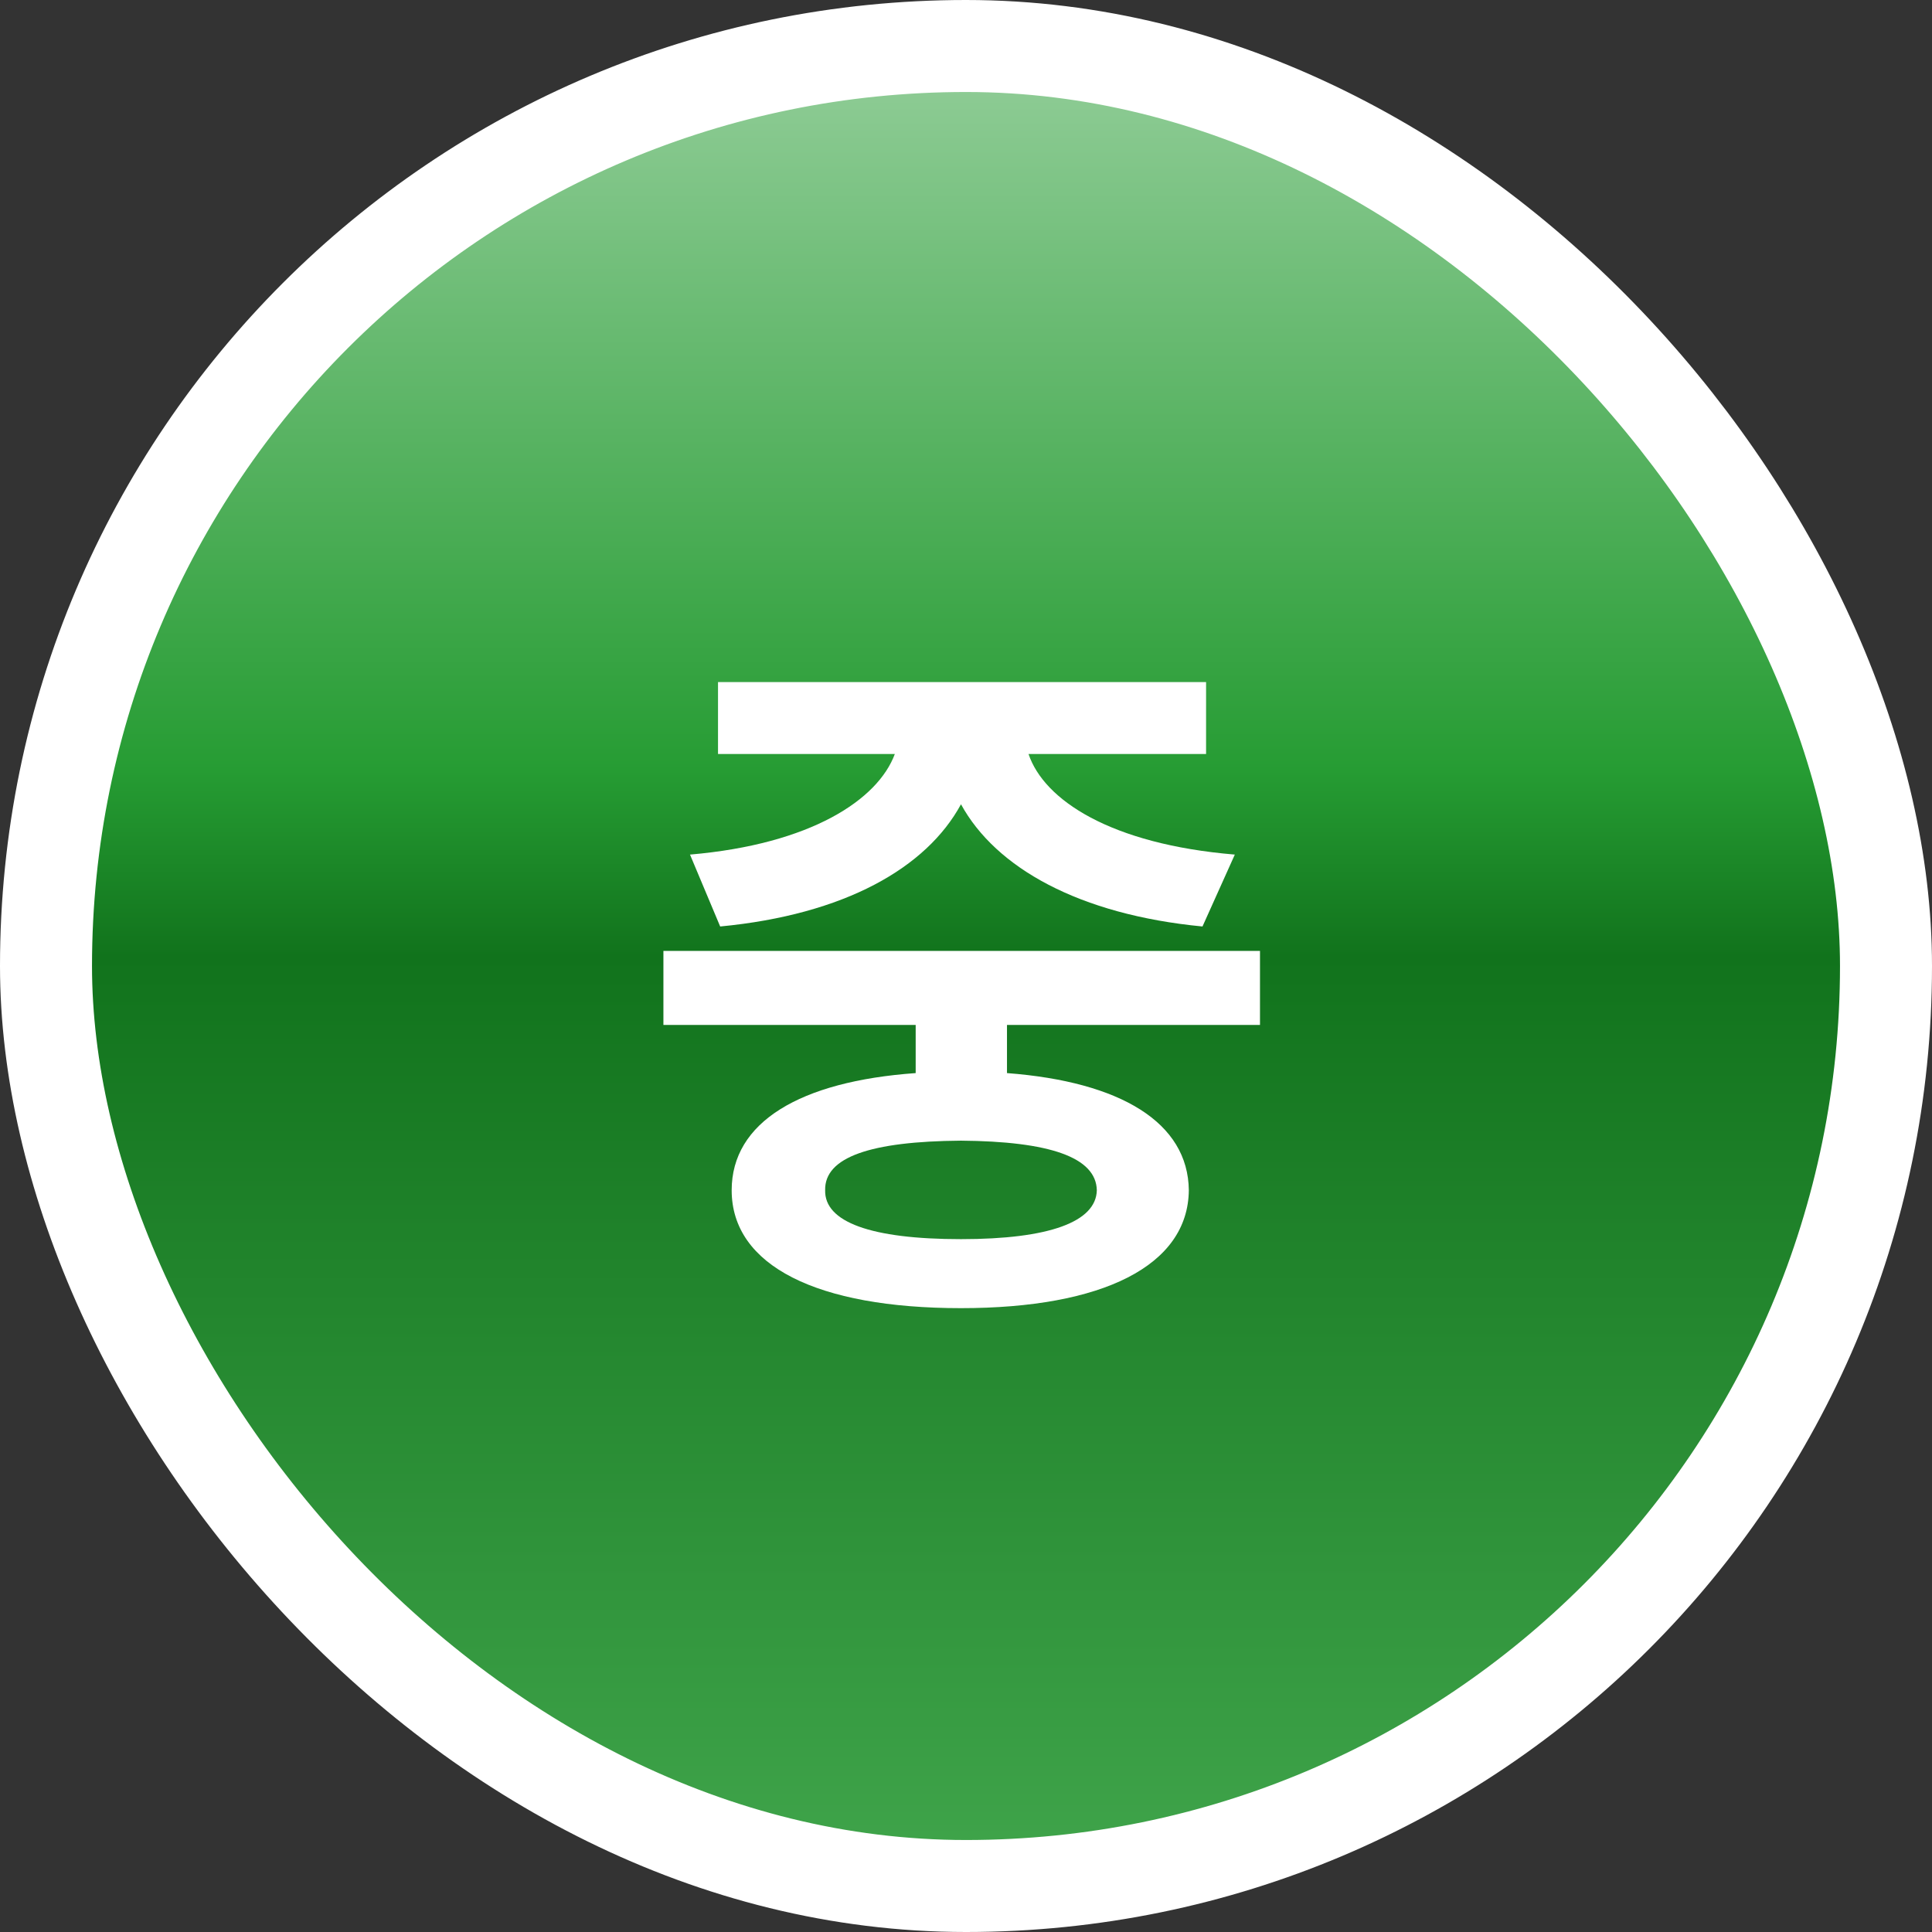
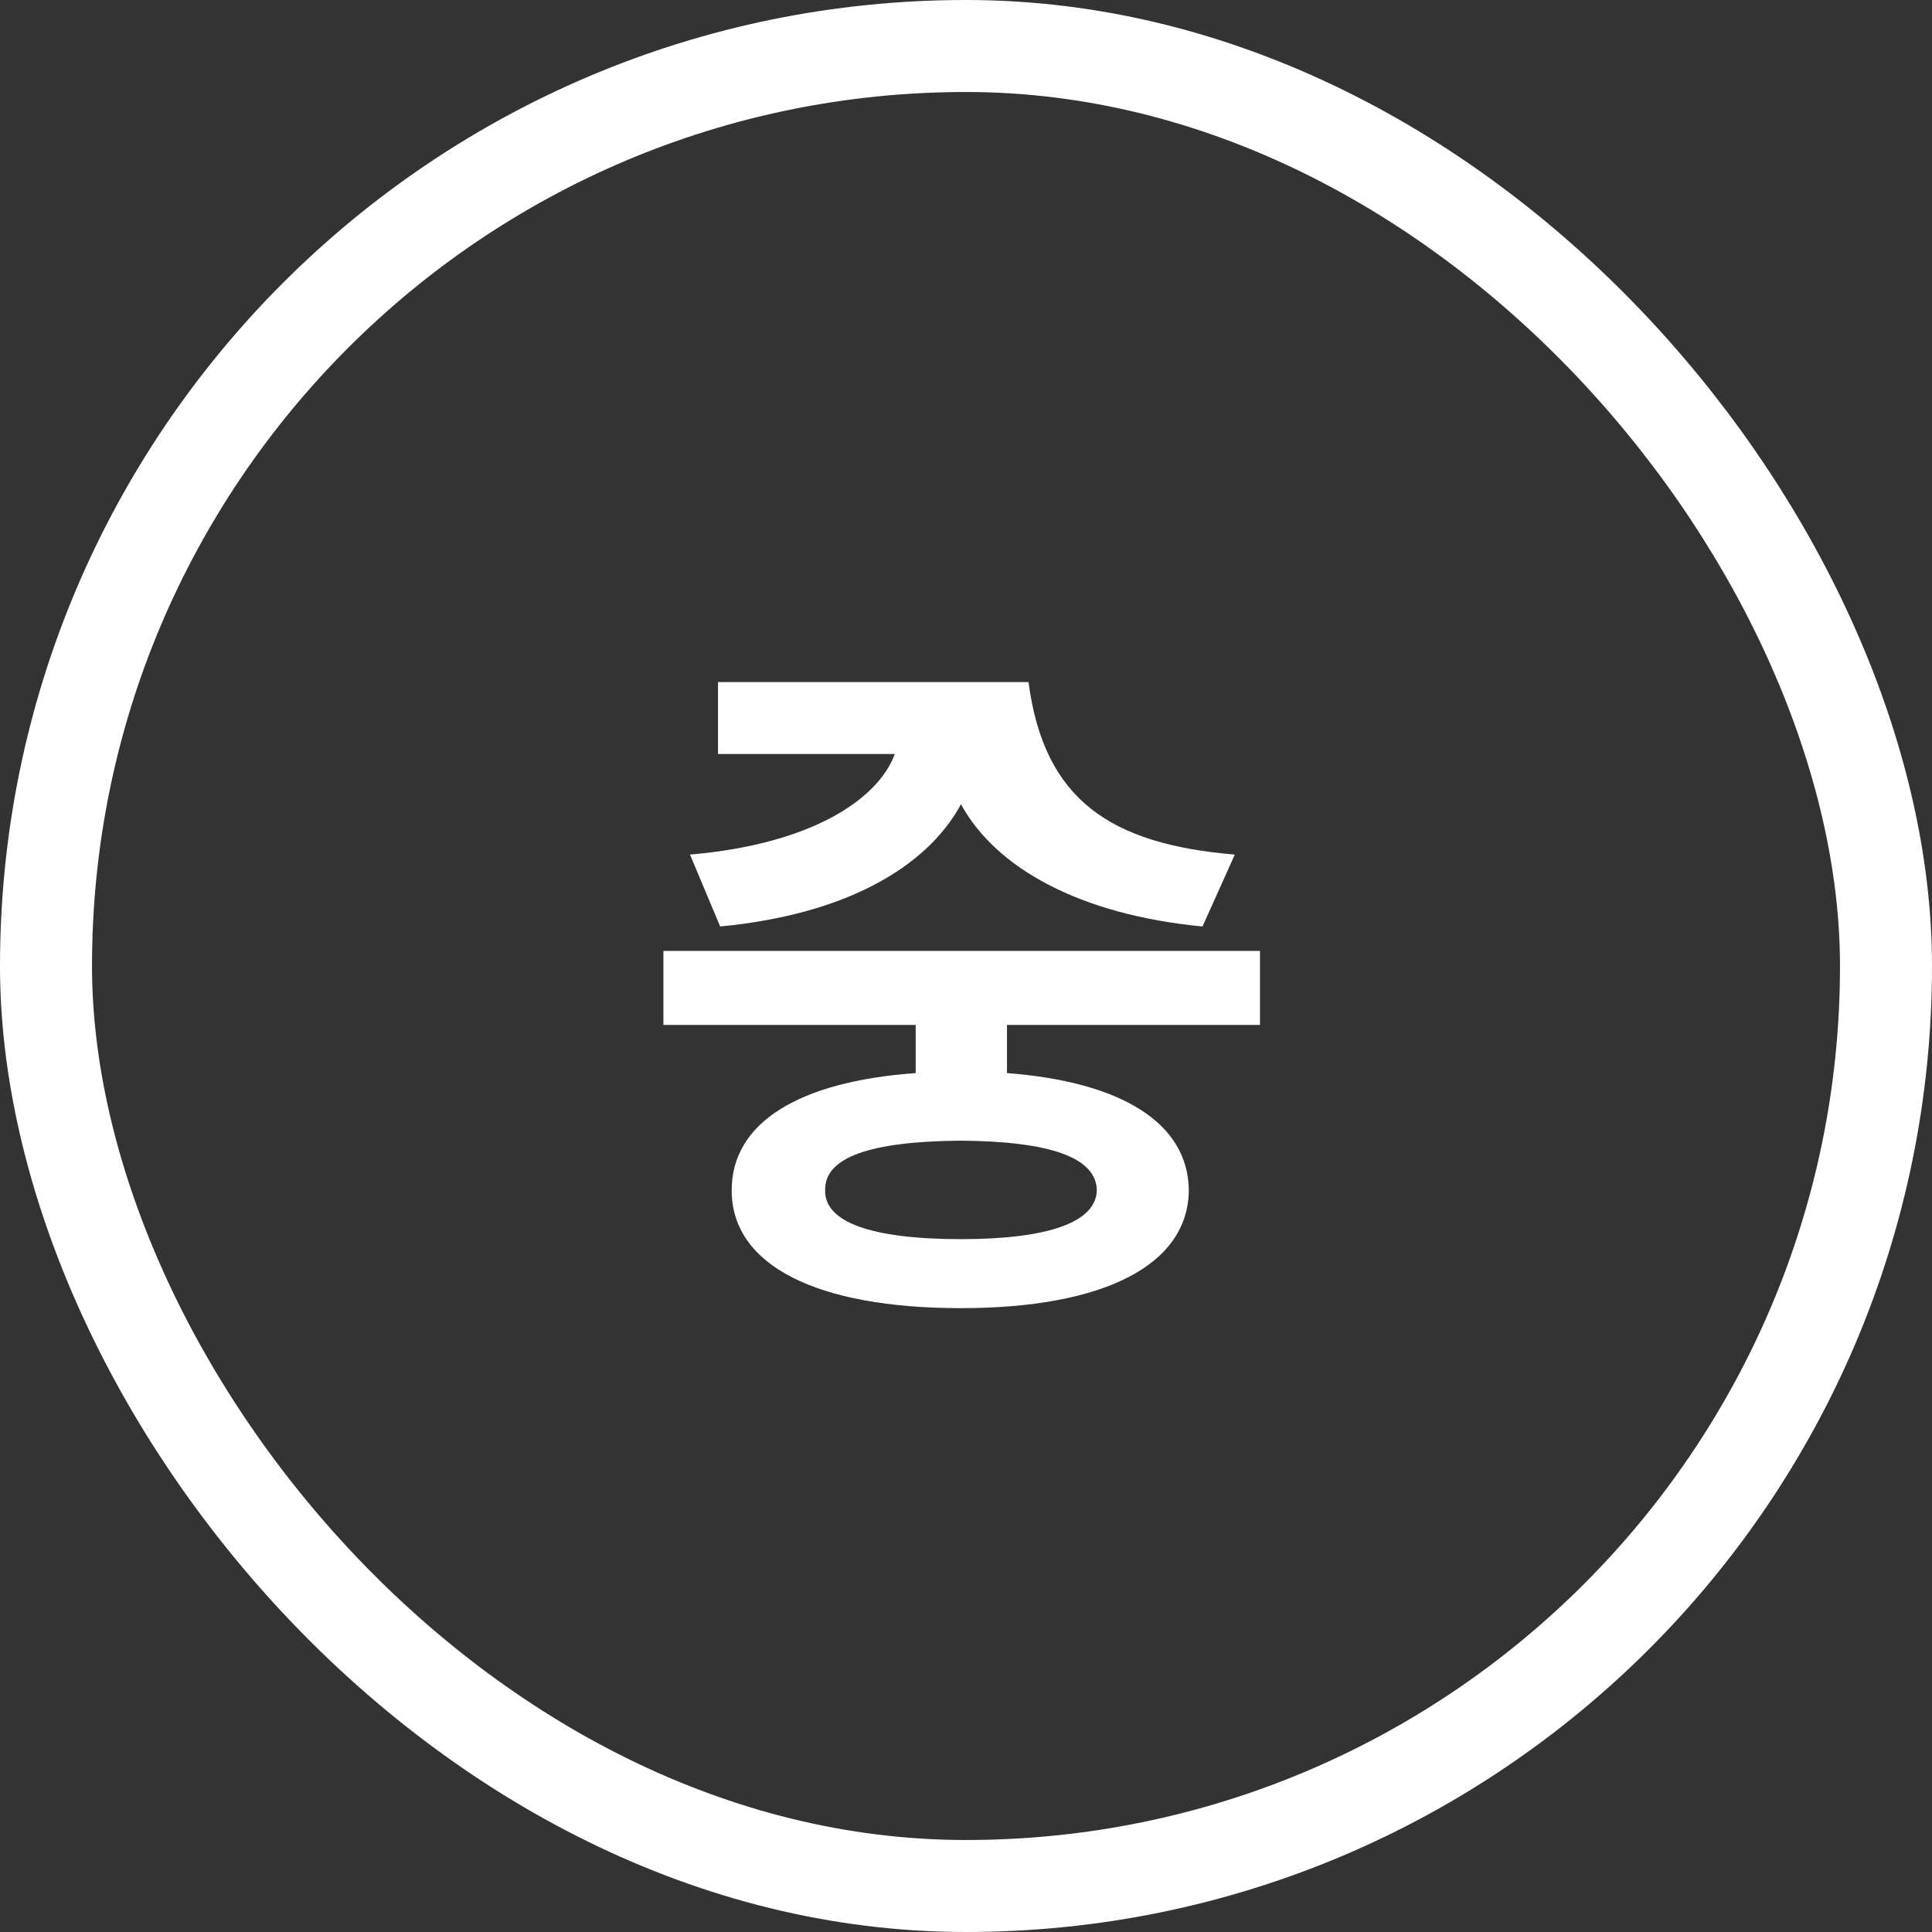
<svg xmlns="http://www.w3.org/2000/svg" width="42" height="42" viewBox="0 0 42 42" fill="none">
  <rect x="0" y="0" width="42" height="42" fill="#333333" stroke="none" />
-   <rect x="1" y="1" width="40" height="40" rx="20" fill="url(#paint0_linear_971_21754)" />
  <rect x="1" y="1" width="40" height="40" rx="20" stroke="white" stroke-width="2" />
-   <path d="M27.391 20.672V22.281H21.891V23.328C24.367 23.516 25.828 24.406 25.844 25.875C25.828 27.516 23.969 28.438 20.891 28.438C17.766 28.438 15.906 27.516 15.906 25.875C15.906 24.398 17.383 23.508 19.906 23.328V22.281H14.422V20.672H27.391ZM20.891 24.797C18.922 24.812 17.922 25.156 17.938 25.875C17.922 26.562 18.922 26.938 20.891 26.938C22.812 26.938 23.828 26.562 23.844 25.875C23.828 25.156 22.812 24.812 20.891 24.797ZM26.219 14.828V16.391H22.359C22.695 17.391 24.141 18.352 26.844 18.578L26.141 20.141C23.461 19.883 21.648 18.867 20.891 17.484C20.141 18.867 18.359 19.883 15.656 20.141L15 18.578C17.633 18.352 19.086 17.383 19.453 16.391H15.609V14.828H26.219Z" fill="white" />
+   <path d="M27.391 20.672V22.281H21.891V23.328C24.367 23.516 25.828 24.406 25.844 25.875C25.828 27.516 23.969 28.438 20.891 28.438C17.766 28.438 15.906 27.516 15.906 25.875C15.906 24.398 17.383 23.508 19.906 23.328V22.281H14.422V20.672H27.391ZM20.891 24.797C18.922 24.812 17.922 25.156 17.938 25.875C17.922 26.562 18.922 26.938 20.891 26.938C22.812 26.938 23.828 26.562 23.844 25.875C23.828 25.156 22.812 24.812 20.891 24.797ZM26.219 14.828H22.359C22.695 17.391 24.141 18.352 26.844 18.578L26.141 20.141C23.461 19.883 21.648 18.867 20.891 17.484C20.141 18.867 18.359 19.883 15.656 20.141L15 18.578C17.633 18.352 19.086 17.383 19.453 16.391H15.609V14.828H26.219Z" fill="white" />
  <defs>
    <linearGradient id="paint0_linear_971_21754" x1="21" y1="0" x2="21" y2="42" gradientUnits="userSpaceOnUse">
      <stop stop-color="#9AD1A0" />
      <stop offset="0.399" stop-color="#269C33" />
      <stop offset="0.495" stop-color="#11731C" />
      <stop offset="1" stop-color="#43A84E" />
    </linearGradient>
  </defs>
</svg>